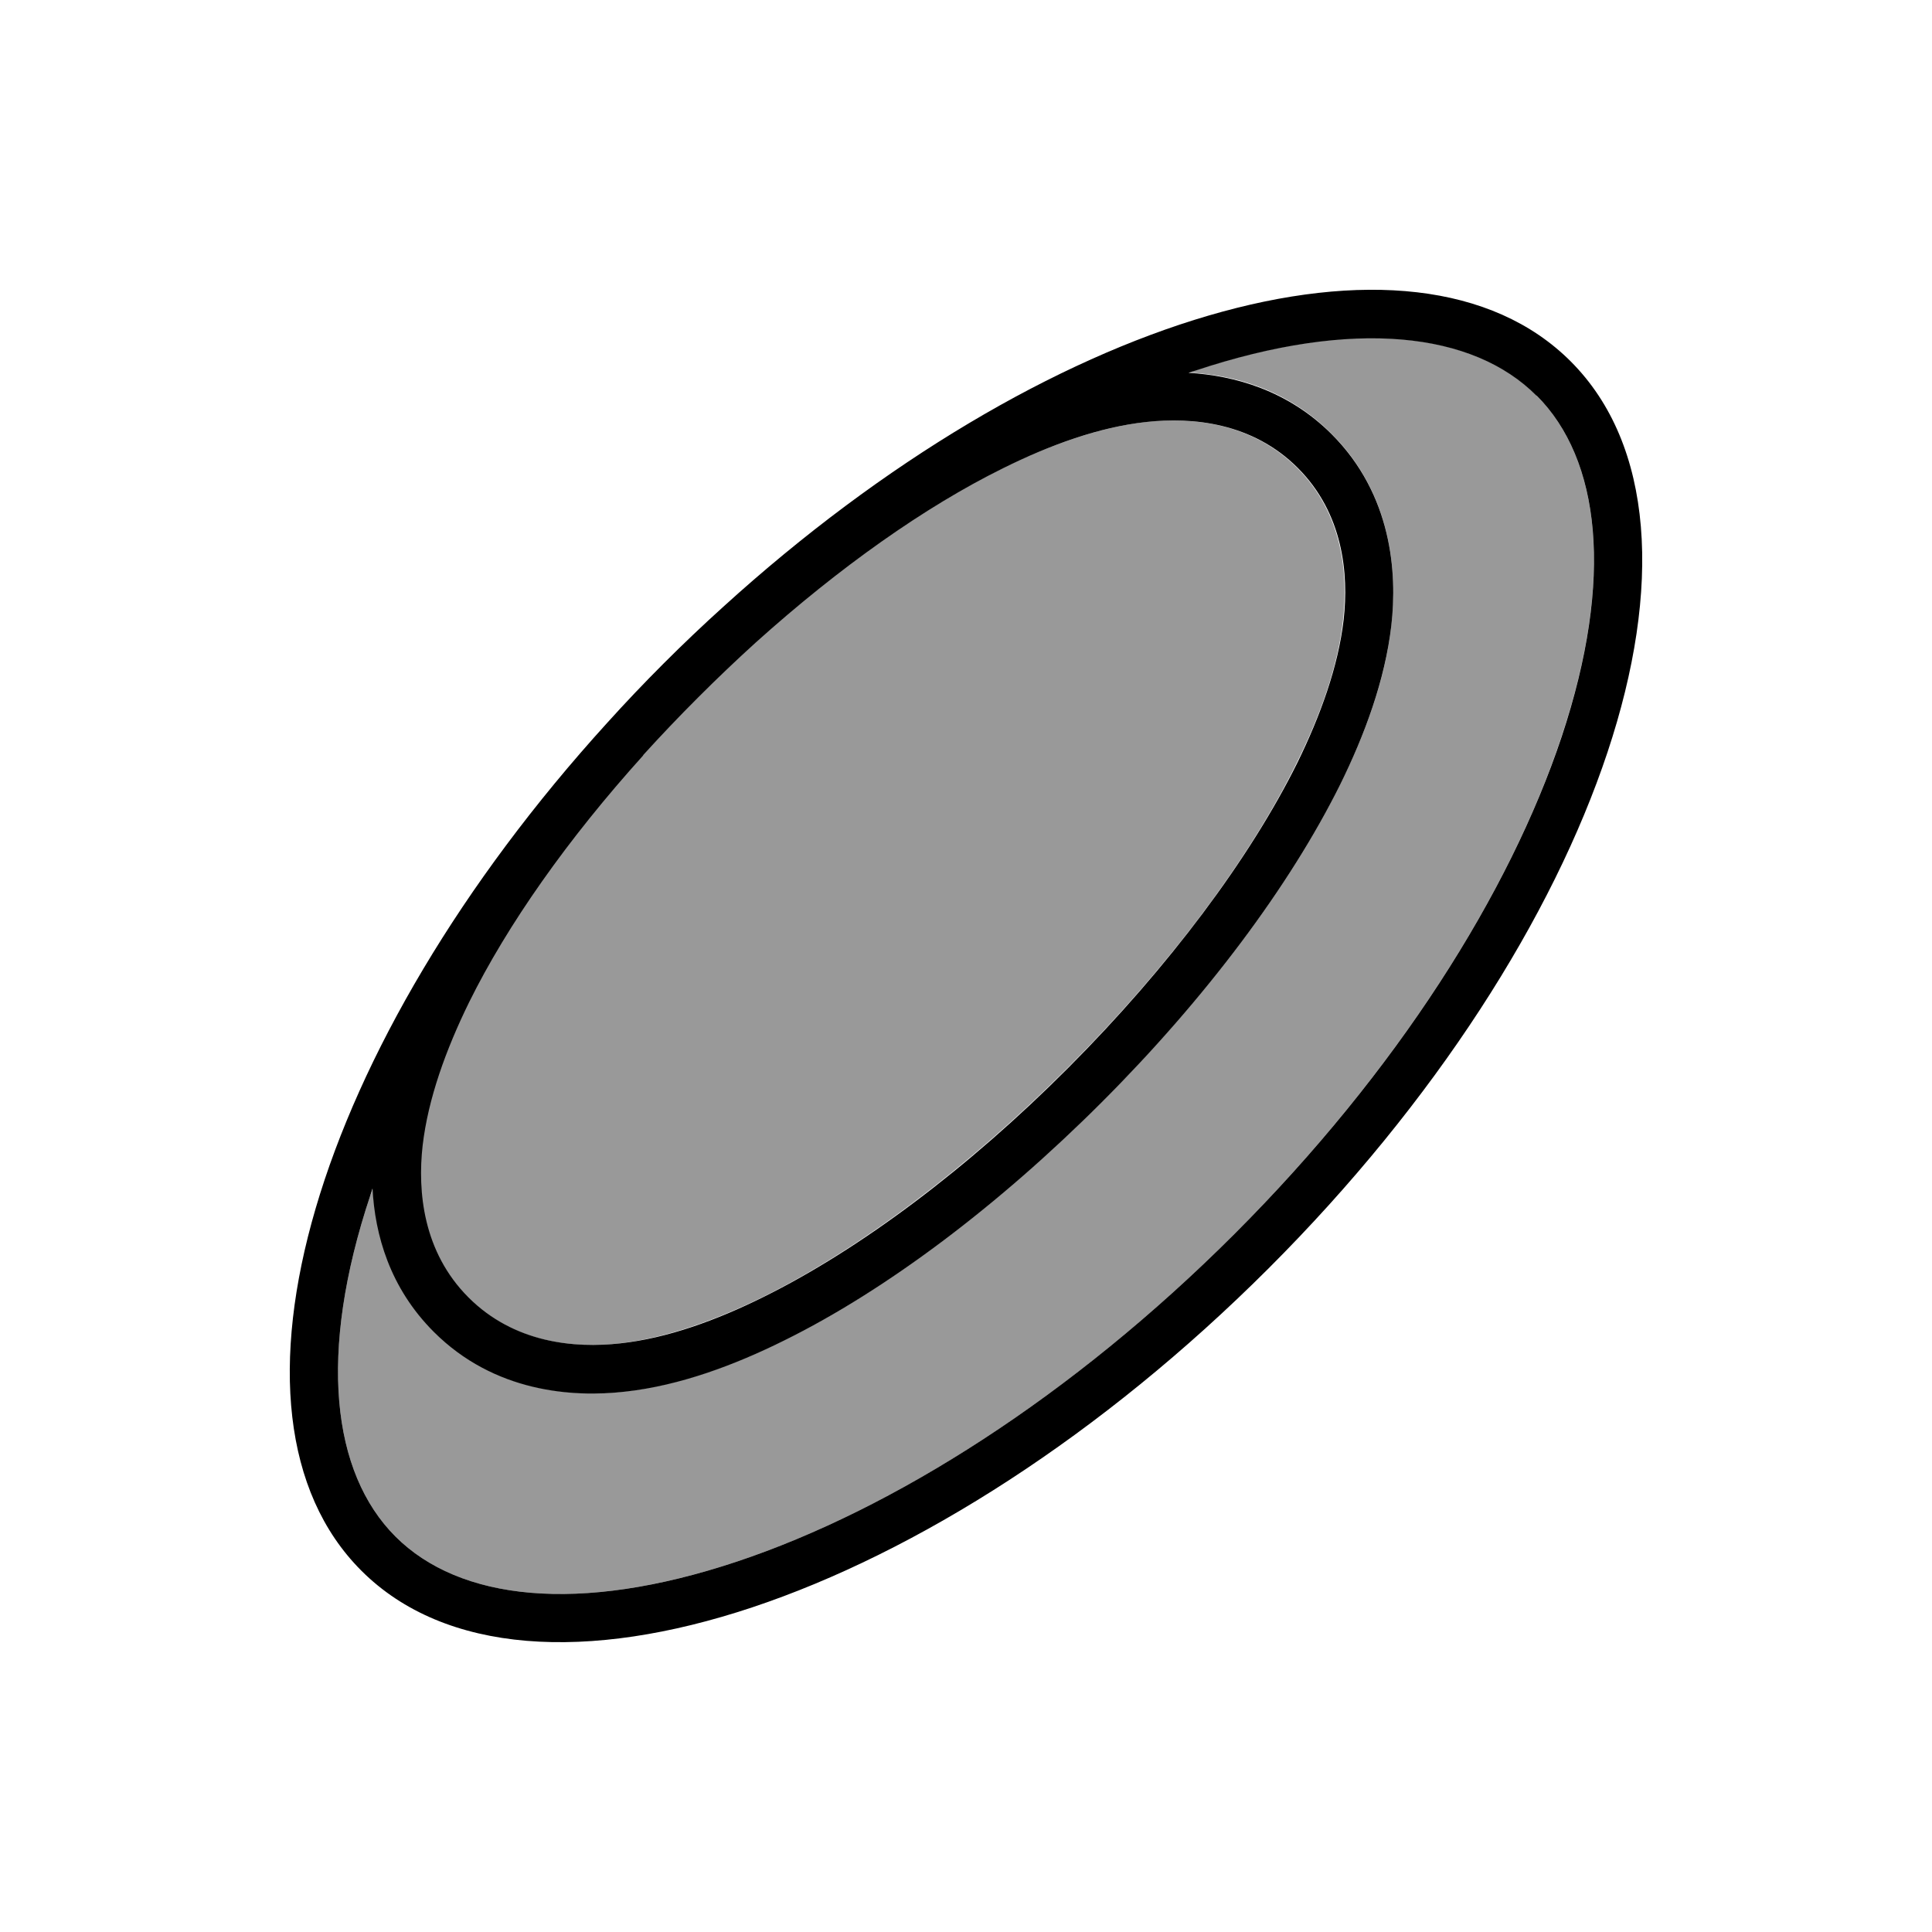
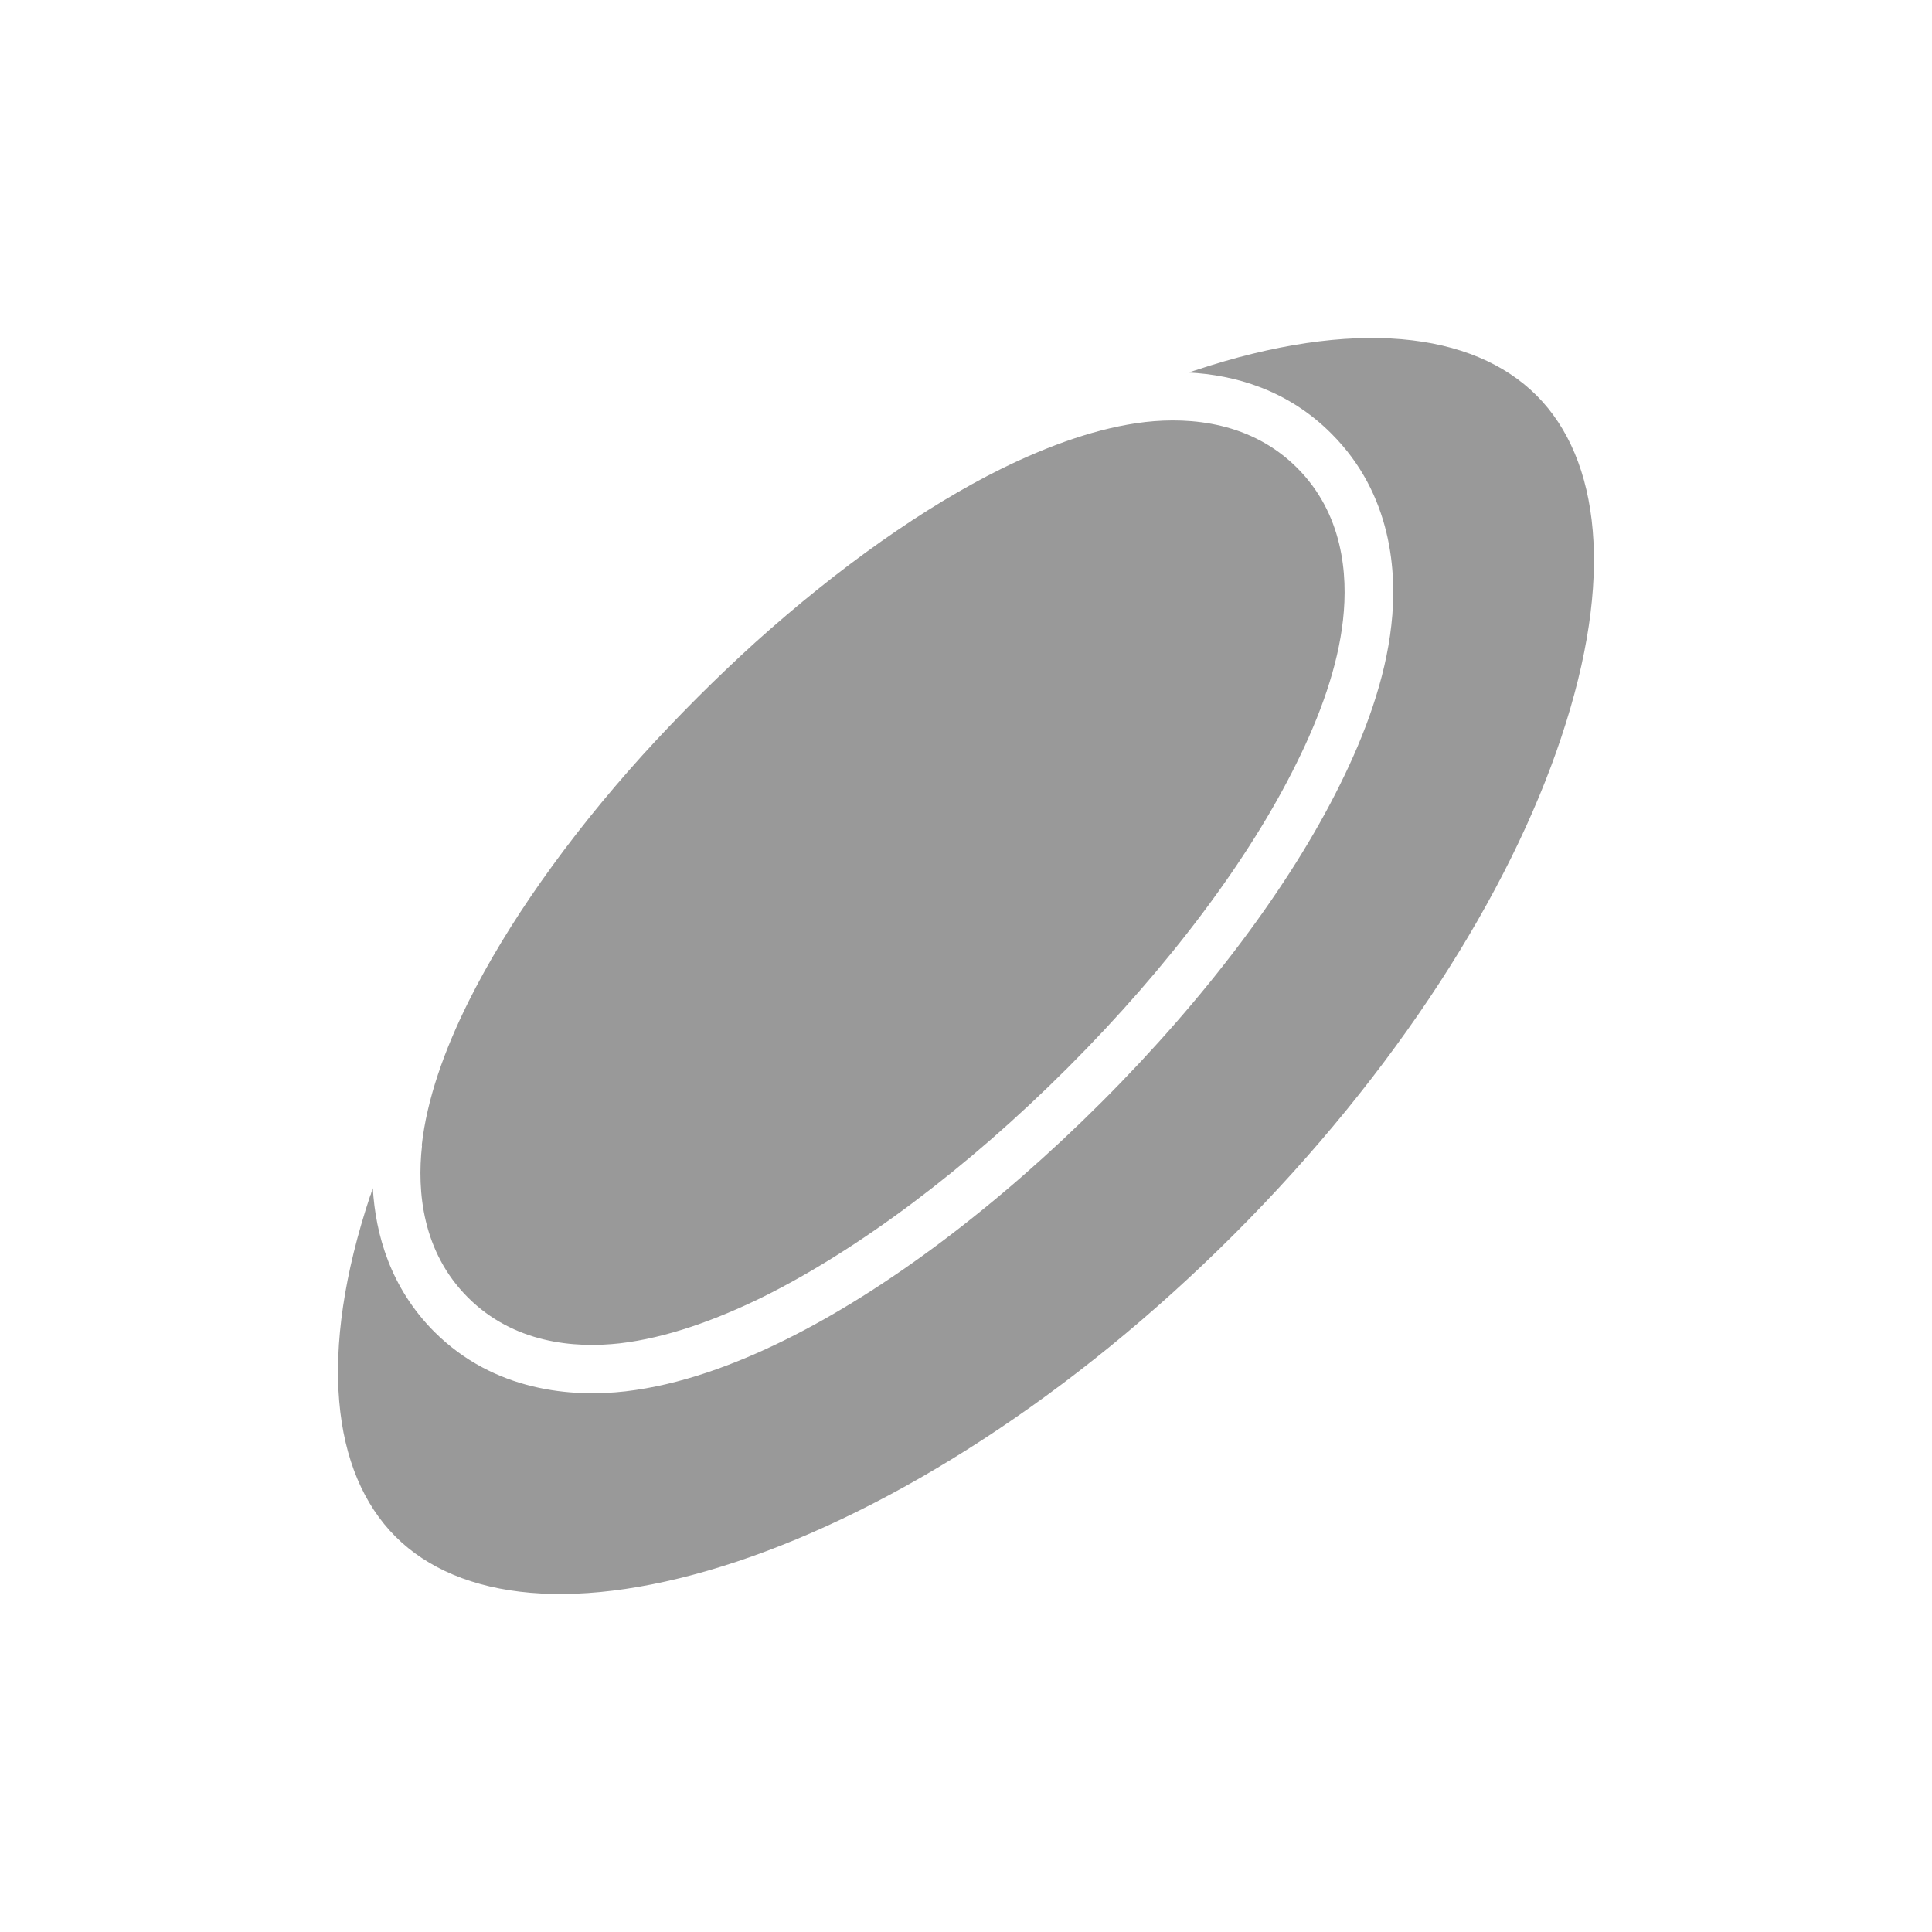
<svg xmlns="http://www.w3.org/2000/svg" viewBox="0 0 640 640">
  <path opacity=".4" fill="currentColor" d="M122.7 395.9C105.2 448.4 109.9 487.9 131 509C152.1 530.1 191.5 534.8 244.1 517.3C295.7 500.1 354.9 462.8 408.8 408.9C462.7 355 500.1 295.7 517.2 244.2C534.8 191.6 530.1 152.1 509 131C487.9 109.9 448.5 105.2 395.9 122.7C395.2 122.9 394.4 123.2 393.7 123.4C409 124.2 426.6 129.1 441.1 143.7C461.1 163.7 462.9 189.6 460.9 207.1C458.9 225.2 452.1 243.4 443.9 259.9C427.3 293.5 399.4 330.6 365 365C330.6 399.4 293.6 427.3 260 443.9C243.4 452.1 225.3 458.8 207.2 460.9C189.7 462.9 163.8 461.1 143.8 441.1C129.3 426.5 124.4 408.9 123.5 393.6C123.2 394.3 123 395.1 122.8 395.8zM139.8 379.5C138.1 394.7 139.9 414.7 155 429.8C170.1 444.9 190.1 446.7 205.3 445C220.8 443.2 237.1 437.3 252.8 429.6C284.4 413.9 320.2 387.2 353.7 353.7C387.2 320.2 413.9 284.5 429.5 252.8C437.3 237.1 443.2 220.8 444.9 205.3C446.6 190.1 444.8 170.1 429.7 155C414.6 139.9 394.6 138.1 379.4 139.8C363.9 141.6 347.6 147.5 331.9 155.2C306.2 167.9 277.9 187.9 250.2 212.8C237.4 224.4 224.4 237.4 212.8 250.2C187.8 277.9 167.9 306.3 155.1 332C147.3 347.7 141.4 364 139.7 379.5z" />
-   <path fill="currentColor" d="M509 131C530.1 152.1 534.8 191.5 517.3 244.1C500.1 295.7 462.8 354.9 408.9 408.8C355 462.7 295.7 500.1 244.1 517.3C191.6 534.8 152.1 530.1 131 509C109.9 487.9 105.2 448.4 122.7 395.9C122.9 395.2 123.2 394.4 123.4 393.7C124.2 409 129.1 426.6 143.7 441.2C163.7 461.2 189.6 463 207.1 461C225.2 459 243.4 452.2 259.9 444C293.5 427.4 330.6 399.5 365 365.1C399.4 330.7 427.2 293.6 443.9 260C452.1 243.4 458.8 225.3 460.9 207.2C462.9 189.7 461.1 163.8 441.1 143.8C426.6 129.3 408.9 124.4 393.7 123.5C394.4 123.2 395.2 123 395.9 122.8C448.5 105.3 488 110 509 131.1zM201.1 239.5C104.3 346 67.6 468.2 119.7 520.3C175 575.6 309.5 530.8 420.2 420.2C530.9 309.6 575.6 175 520.3 119.7C468.2 67.6 346 104.3 239.6 201C226.3 213 213 226.3 201.1 239.5zM213 250.2C224.6 237.4 237.5 224.5 250.4 212.8C278.1 187.9 306.4 167.9 332.1 155.2C347.8 147.4 364.1 141.5 379.6 139.8C394.8 138.1 414.8 139.9 429.9 155C445 170.1 446.8 190.1 445.1 205.3C443.3 220.8 437.4 237.1 429.7 252.8C414 284.4 387.3 320.2 353.9 353.7C320.5 387.2 284.7 413.9 253 429.6C237.3 437.4 221 443.3 205.5 445C190.3 446.7 170.3 444.9 155.2 429.8C140.1 414.7 138.3 394.7 140 379.5C141.8 364 147.7 347.7 155.4 332C168.1 306.3 188.1 277.9 213.1 250.2z" />
</svg>